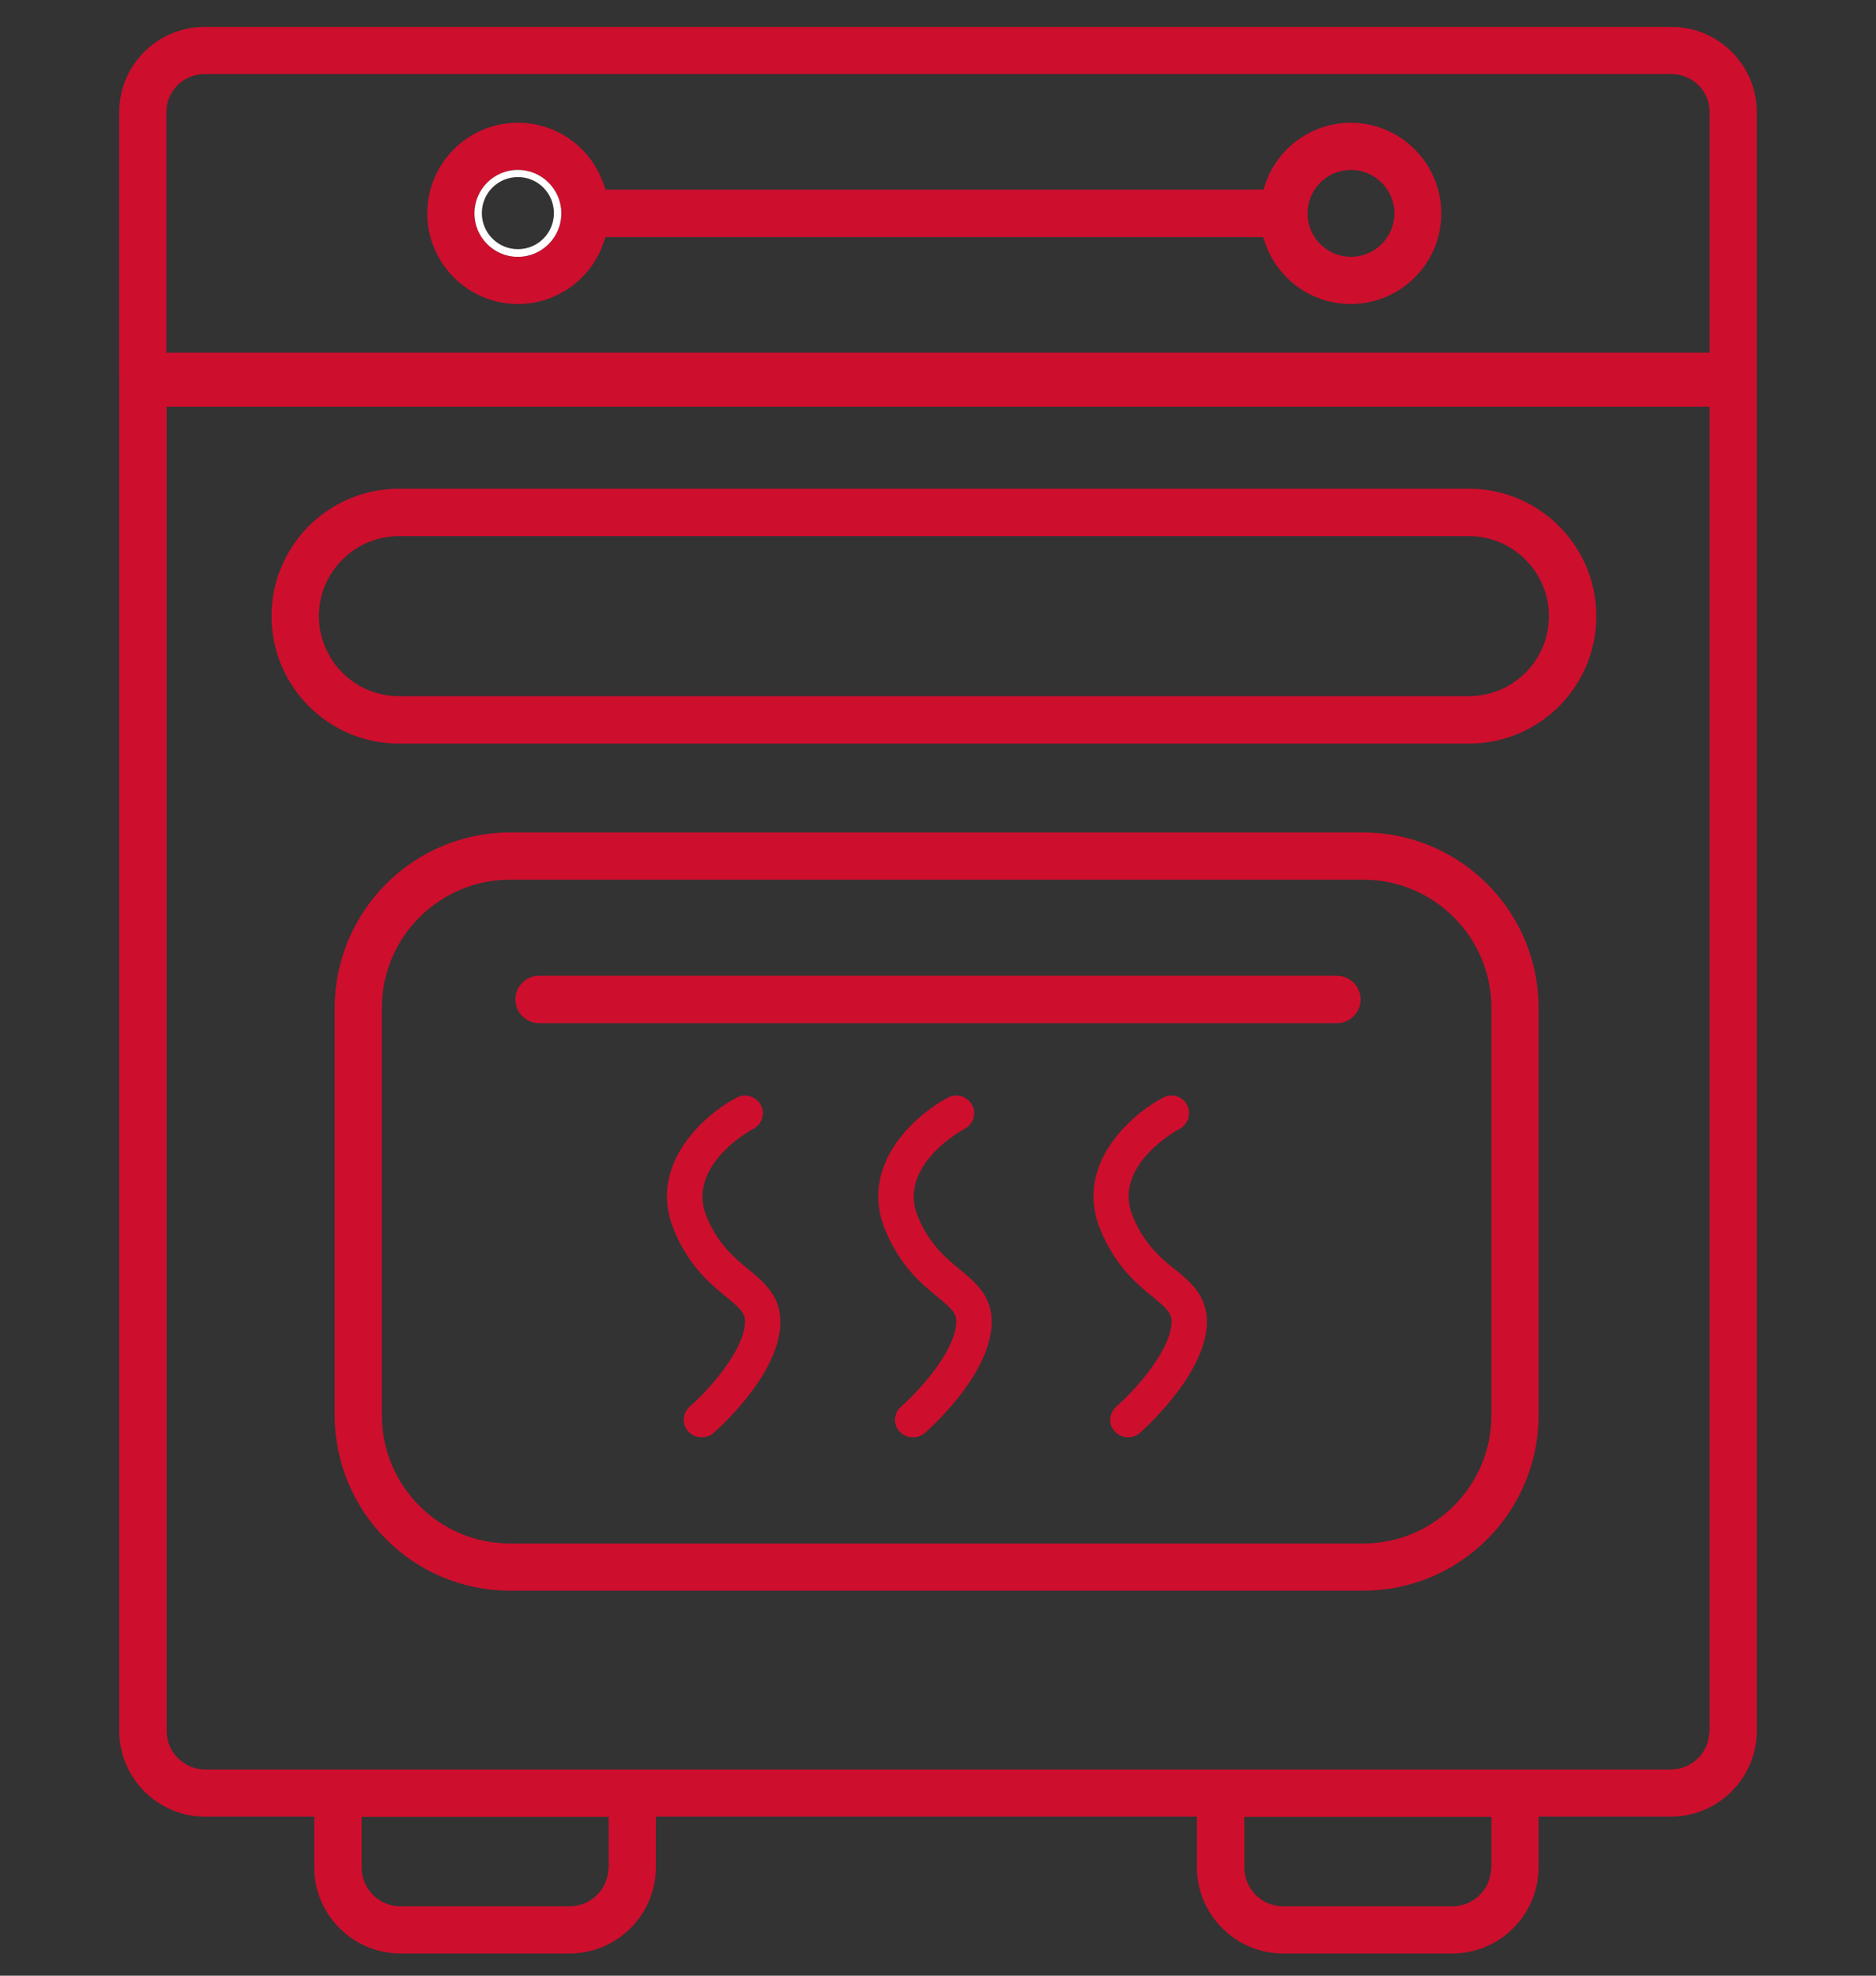
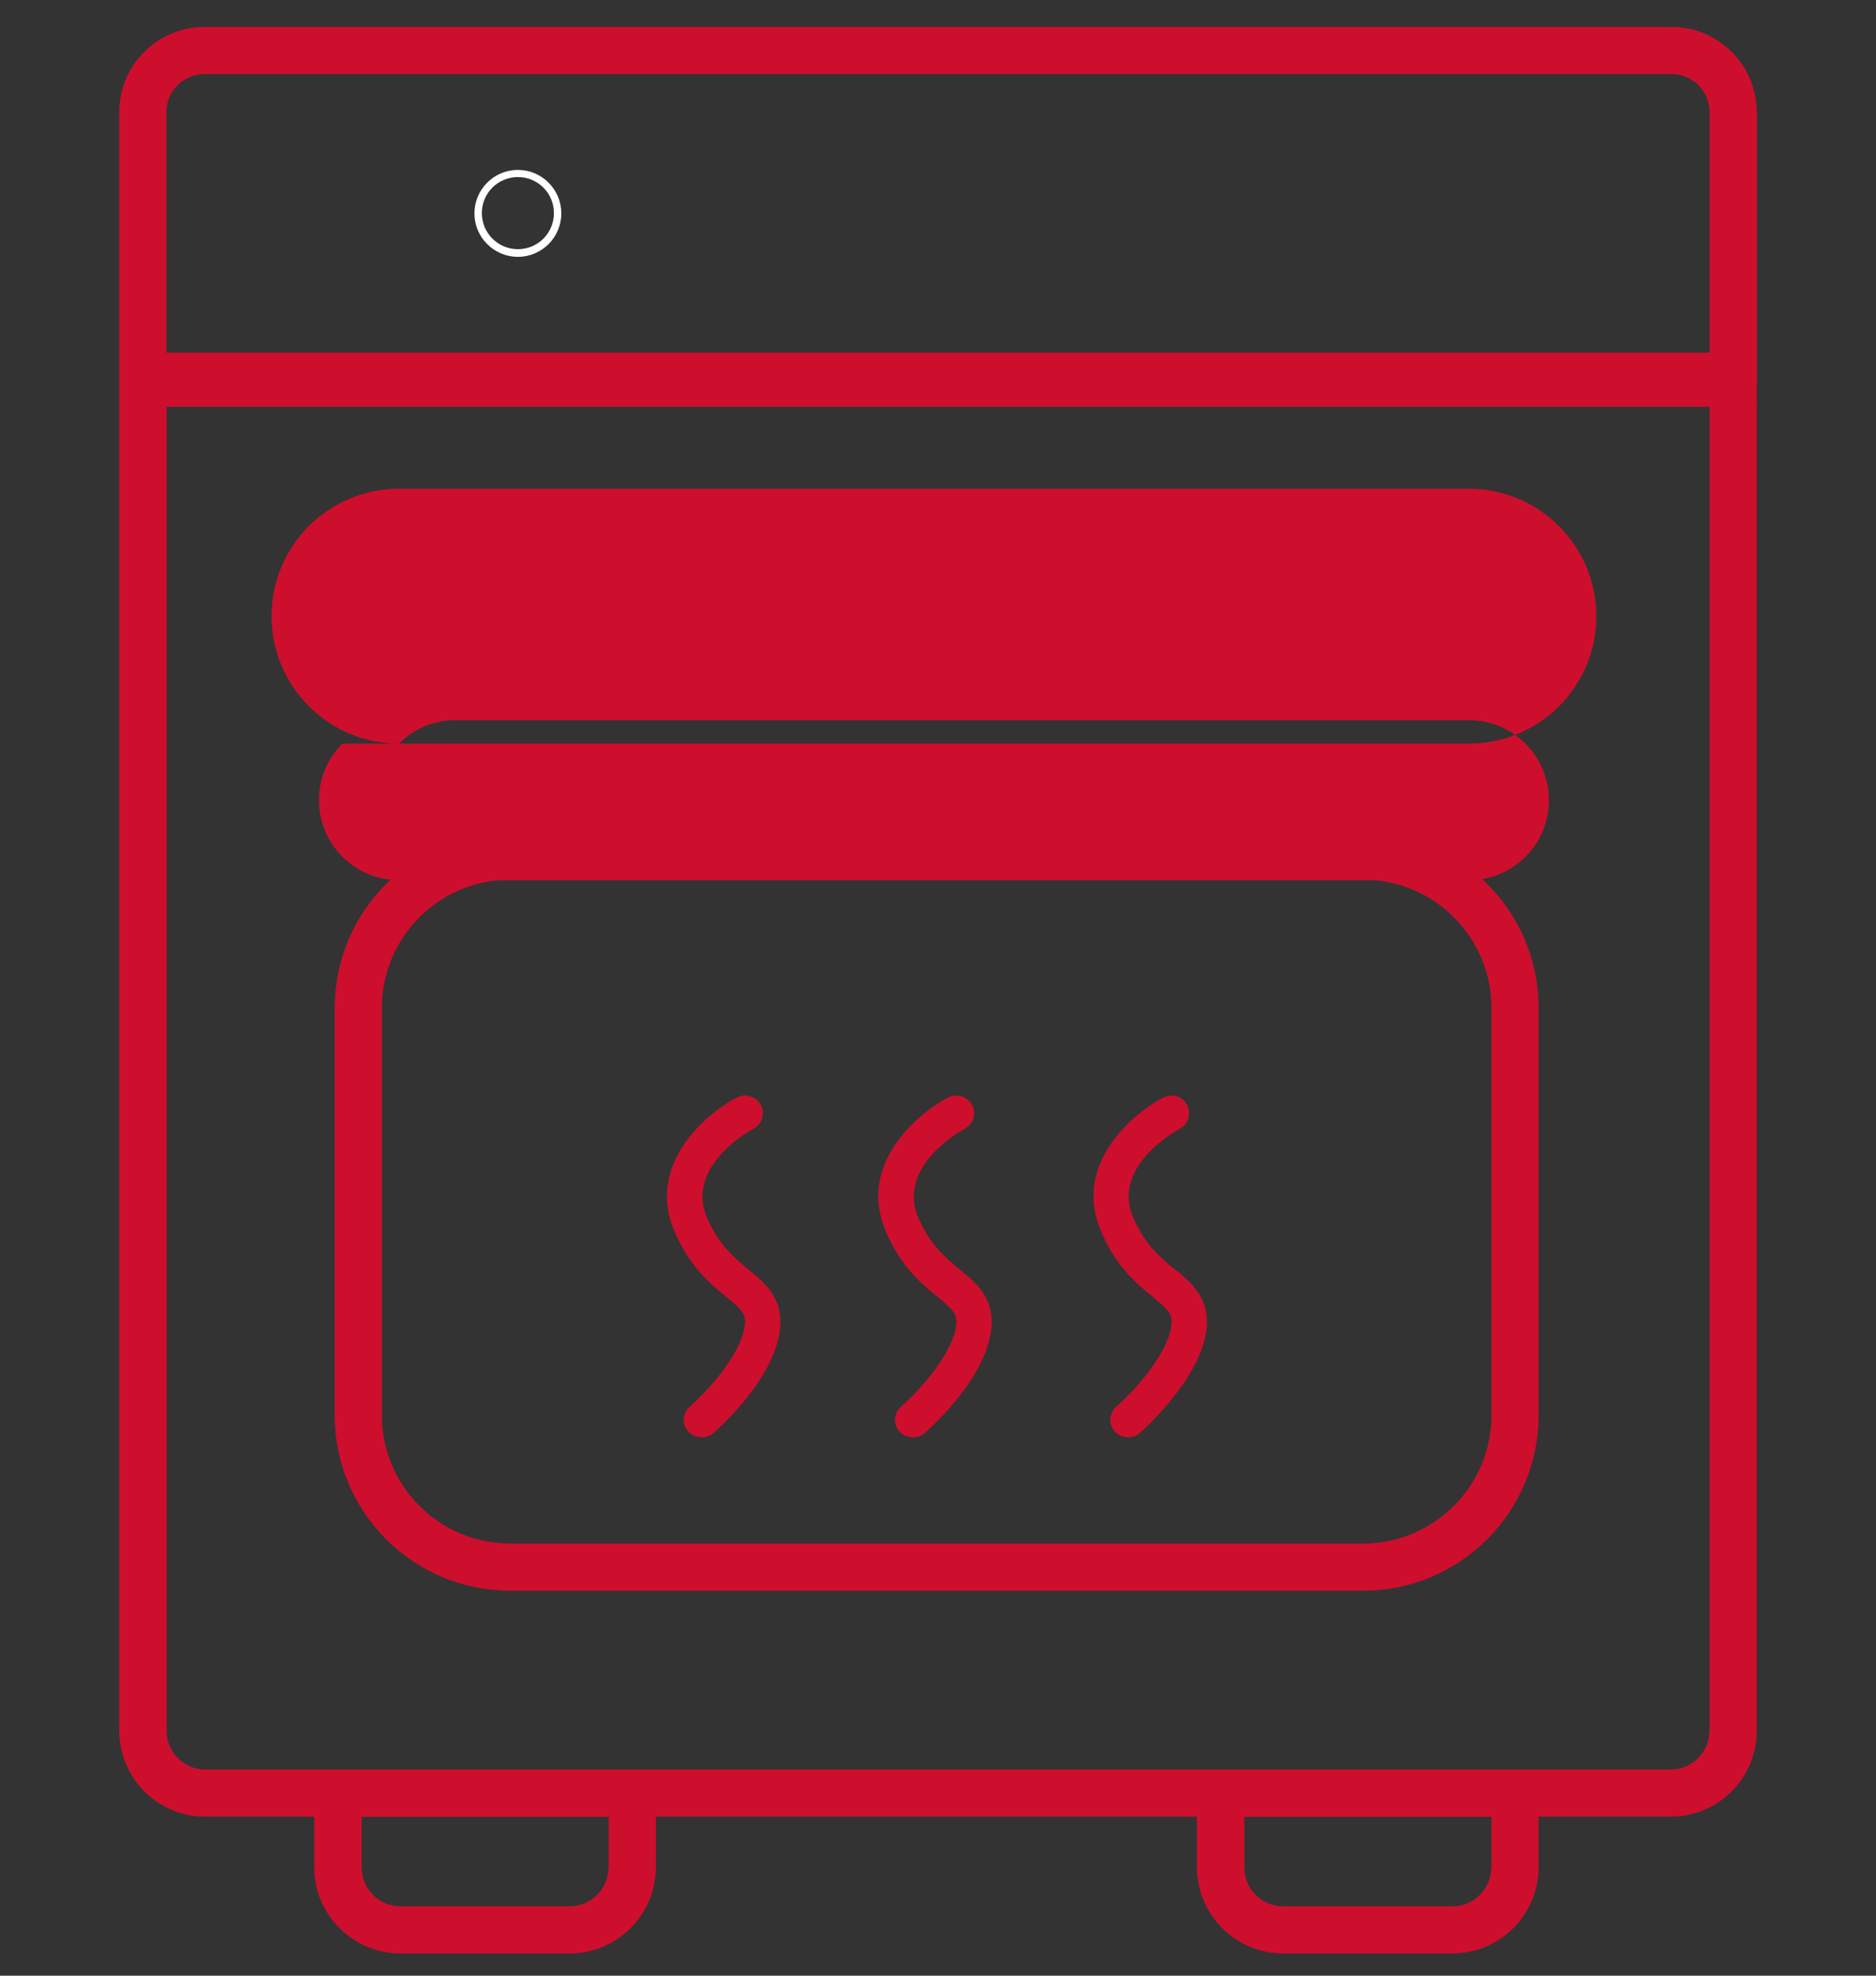
<svg xmlns="http://www.w3.org/2000/svg" id="Layer_1" viewBox="0 0 76 80">
  <rect x="0" y="0" width="76" height="80" fill="#333333" stroke="none" />
  <defs>
    <style>.cls-1{fill:none;}.cls-2{fill:#fff;}.cls-3{fill:#ce0e2d;}</style>
  </defs>
-   <circle class="cls-1" cx="54.73" cy="8.64" r="1.16" />
  <path class="cls-3" d="M67.72,1.09H8.28c-1.9,0-3.45,1.55-3.45,3.45V15.23s0,.07,0,.1v.08s0,.07,0,.1v54.57c0,1.92,1.56,3.48,3.48,3.48h4.42v2.05c0,1.92,1.57,3.49,3.49,3.49h6.86c1.92,0,3.49-1.57,3.49-3.49v-2.05h21.92v2.05c0,1.92,1.57,3.49,3.49,3.49h6.86c1.92,0,3.49-1.57,3.49-3.49v-2.05h5.36c1.92,0,3.48-1.56,3.48-3.48V15.51s0-.07,0-.11c0-.1,0-.14,0-.17V4.54c0-1.9-1.55-3.45-3.45-3.45ZM24.65,75.62c0,.87-.71,1.57-1.57,1.57h-6.86c-.87,0-1.57-.71-1.57-1.57v-2.05h10.01v2.05Zm35.76,0c0,.87-.71,1.57-1.57,1.57h-6.86c-.87,0-1.57-.71-1.57-1.57v-2.05h10.01v2.05Zm8.84-5.53c0,.86-.7,1.56-1.56,1.56H8.31c-.86,0-1.56-.7-1.56-1.56V16.47h62.51v53.62Zm0-55.81H6.74V4.54c0-.85,.69-1.54,1.54-1.54h59.44c.85,0,1.54,.69,1.54,1.54V14.28Z" />
  <path class="cls-3" d="M55.23,33.71H20.66c-3.92,0-7.1,3.19-7.1,7.1v16.5c0,3.92,3.19,7.1,7.1,7.1H55.23c3.92,0,7.1-3.19,7.1-7.1v-16.5c0-3.92-3.19-7.1-7.1-7.1Zm5.19,23.6c0,2.86-2.33,5.19-5.19,5.19H20.66c-2.86,0-5.19-2.33-5.19-5.19v-16.5c0-2.86,2.33-5.19,5.19-5.19H55.23c2.86,0,5.19,2.33,5.19,5.19v16.5Z" />
-   <path class="cls-3" d="M16.16,30.11H59.51c1.38,0,2.67-.54,3.65-1.51,.97-.98,1.51-2.27,1.51-3.65,0-2.85-2.32-5.16-5.16-5.16H16.16c-1.38,0-2.67,.54-3.65,1.51-.97,.98-1.51,2.27-1.51,3.65,0,2.85,2.32,5.16,5.16,5.16Zm-2.29-7.45c.61-.61,1.43-.95,2.29-.95H59.51c1.79,0,3.24,1.46,3.24,3.24,0,.87-.34,1.68-.95,2.29-.61,.61-1.43,.95-2.29,.95H16.16c-1.79,0-3.24-1.46-3.24-3.24,0-.87,.34-1.68,.95-2.29Z" />
+   <path class="cls-3" d="M16.16,30.11H59.51c1.38,0,2.67-.54,3.65-1.51,.97-.98,1.51-2.27,1.51-3.65,0-2.85-2.32-5.16-5.16-5.16H16.16c-1.38,0-2.67,.54-3.65,1.51-.97,.98-1.51,2.27-1.51,3.65,0,2.85,2.32,5.16,5.16,5.16Zc.61-.61,1.43-.95,2.29-.95H59.51c1.79,0,3.24,1.46,3.24,3.24,0,.87-.34,1.68-.95,2.29-.61,.61-1.43,.95-2.29,.95H16.16c-1.79,0-3.24-1.46-3.24-3.24,0-.87,.34-1.68,.95-2.29Z" />
  <path class="cls-3" d="M28.62,49.25c-.67-1.62,.88-2.98,1.9-3.54,.35-.19,.49-.62,.3-.97-.13-.24-.38-.38-.64-.38-.11,0-.23,.03-.33,.08-1.35,.71-3.63,2.75-2.55,5.36,.61,1.48,1.49,2.2,2.13,2.72,.67,.55,.8,.71,.74,1.17-.14,1.09-1.4,2.54-2.22,3.26-.15,.13-.23,.3-.25,.49-.01,.19,.05,.38,.18,.52,.25,.29,.73,.32,1.02,.07,.25-.22,2.44-2.18,2.69-4.15,.17-1.3-.59-1.92-1.26-2.47h0l.19-.23-.19,.23c-.58-.48-1.24-1.02-1.71-2.16Z" />
-   <polygon class="cls-3" points="30.52 51.18 30.52 51.18 30.52 51.18 30.52 51.18" />
  <polygon class="cls-3" points="30.52 51.18 30.52 51.18 30.52 51.18 30.52 51.18" />
  <path class="cls-3" d="M37.18,49.25c-.67-1.62,.88-2.98,1.9-3.54,.35-.19,.49-.62,.3-.97-.13-.24-.38-.38-.64-.38-.11,0-.23,.03-.33,.08-1.35,.71-3.63,2.75-2.55,5.36,.61,1.48,1.49,2.2,2.13,2.72,.67,.55,.8,.71,.74,1.17-.14,1.09-1.4,2.54-2.22,3.26-.15,.13-.23,.3-.25,.49s.05,.38,.18,.52c.25,.29,.73,.32,1.02,.07,.25-.22,2.44-2.18,2.69-4.15,.17-1.3-.59-1.92-1.26-2.47h0l.19-.23-.19,.23c-.58-.48-1.24-1.02-1.71-2.16Z" />
  <polygon class="cls-3" points="39.08 51.18 39.08 51.18 39.08 51.18 39.08 51.18" />
-   <polygon class="cls-3" points="39.08 51.18 39.08 51.18 39.08 51.18 39.08 51.18" />
  <path class="cls-3" d="M47.6,51.41c-.58-.48-1.24-1.02-1.71-2.16-.84-2.04,1.78-3.48,1.9-3.54,.35-.19,.48-.62,.3-.97-.09-.17-.24-.29-.42-.35-.07-.02-.14-.03-.21-.03-.12,0-.23,.03-.33,.08-1.35,.71-3.63,2.75-2.55,5.36,.61,1.48,1.49,2.2,2.13,2.72,.67,.55,.8,.71,.74,1.17-.14,1.09-1.4,2.54-2.22,3.26-.15,.13-.23,.3-.25,.49s.05,.38,.18,.52c.25,.29,.73,.32,1.01,.07,.1-.09,2.43-2.14,2.7-4.15,.17-1.3-.59-1.92-1.25-2.47h0l.19-.23h0l-.19,.23Z" />
-   <path class="cls-3" d="M54.73,4.97c-1.58,0-2.98,1.01-3.48,2.51l-.07,.2H24.53l-.07-.2c-.5-1.5-1.9-2.51-3.48-2.51-2.03,0-3.67,1.65-3.67,3.67s1.65,3.67,3.67,3.67c1.58,0,2.98-1.01,3.48-2.51l.07-.2h26.64l.07,.2c.5,1.5,1.9,2.51,3.48,2.51,2.03,0,3.67-1.65,3.67-3.67s-1.65-3.67-3.67-3.67ZM20.98,10.4c-.97,0-1.76-.79-1.76-1.76s.79-1.76,1.76-1.76,1.76,.79,1.76,1.76-.79,1.76-1.76,1.76Zm33.75,0c-.97,0-1.76-.79-1.76-1.76s.79-1.76,1.76-1.76,1.76,.79,1.76,1.76-.79,1.76-1.76,1.76Z" />
  <path class="cls-2" d="M20.98,6.88c-.97,0-1.76,.79-1.76,1.76s.79,1.76,1.76,1.76,1.76-.79,1.76-1.76-.79-1.76-1.76-1.76Zm0,3.21c-.8,0-1.46-.65-1.46-1.46s.65-1.46,1.46-1.46,1.46,.65,1.46,1.46-.65,1.46-1.46,1.46Z" />
-   <path class="cls-3" d="M54.16,39.51H21.84c-.53,0-.96,.43-.96,.96s.43,.96,.96,.96H54.16c.53,0,.96-.43,.96-.96s-.43-.96-.96-.96Z" />
</svg>